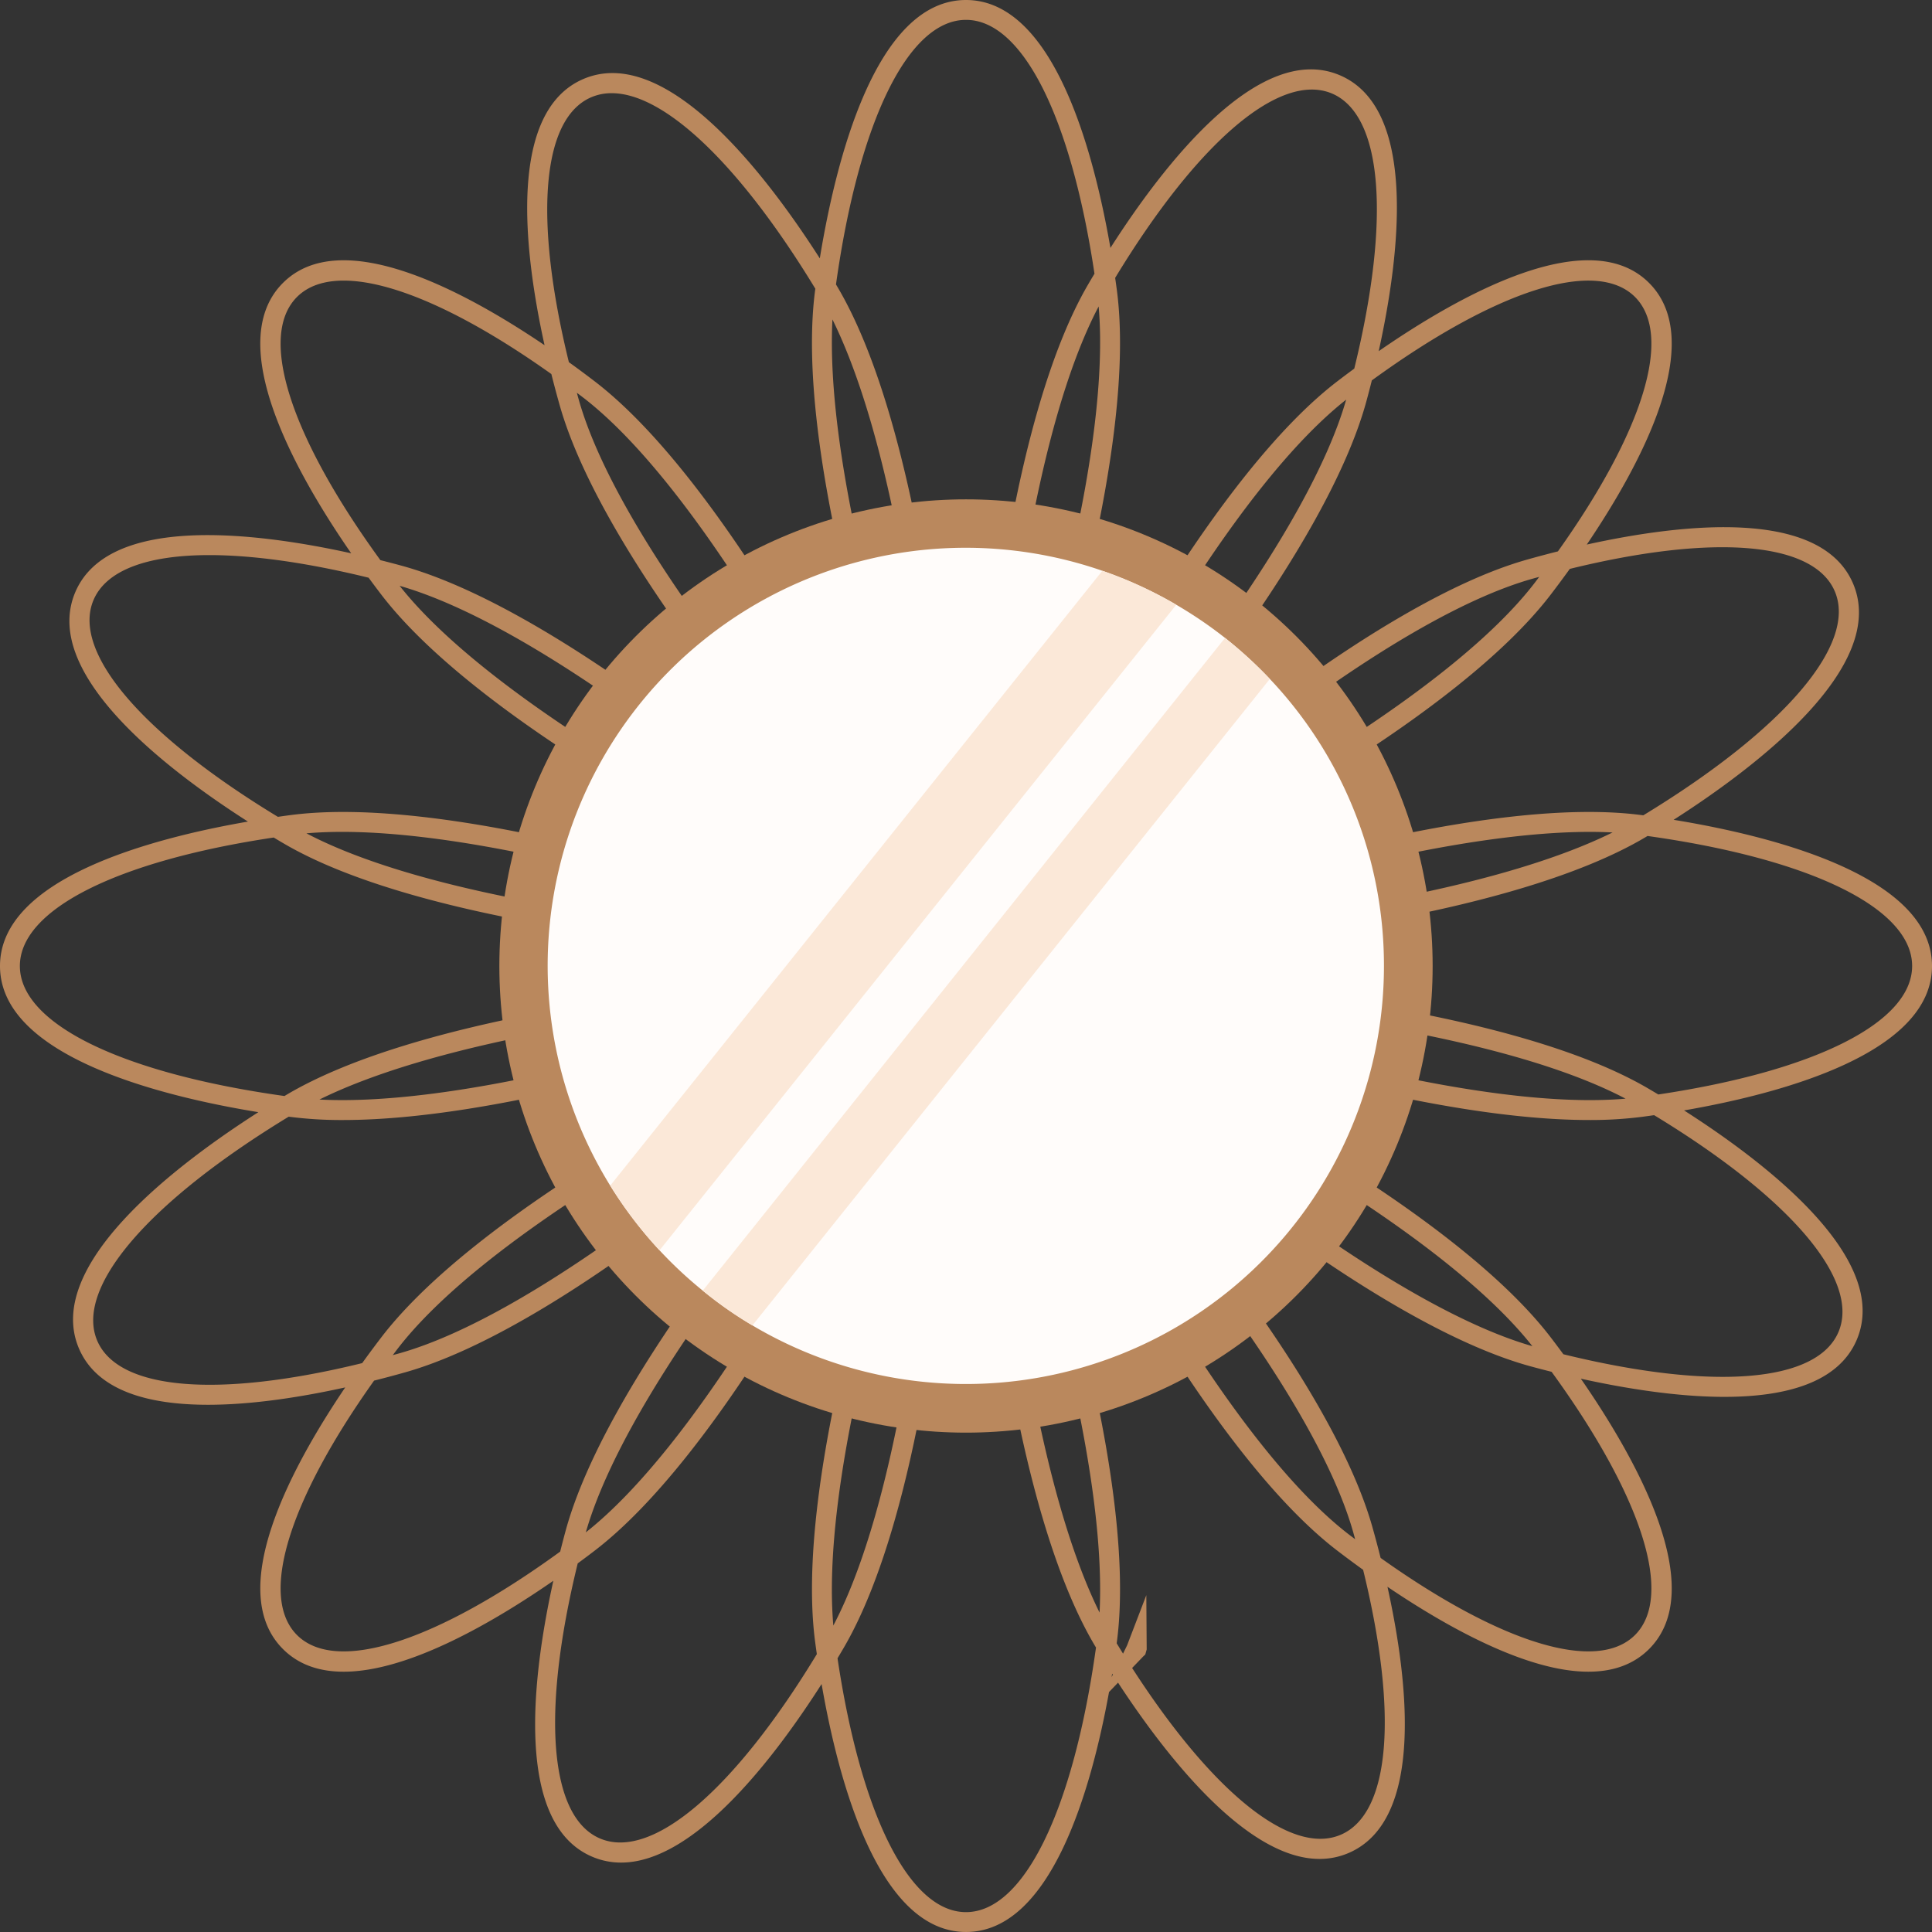
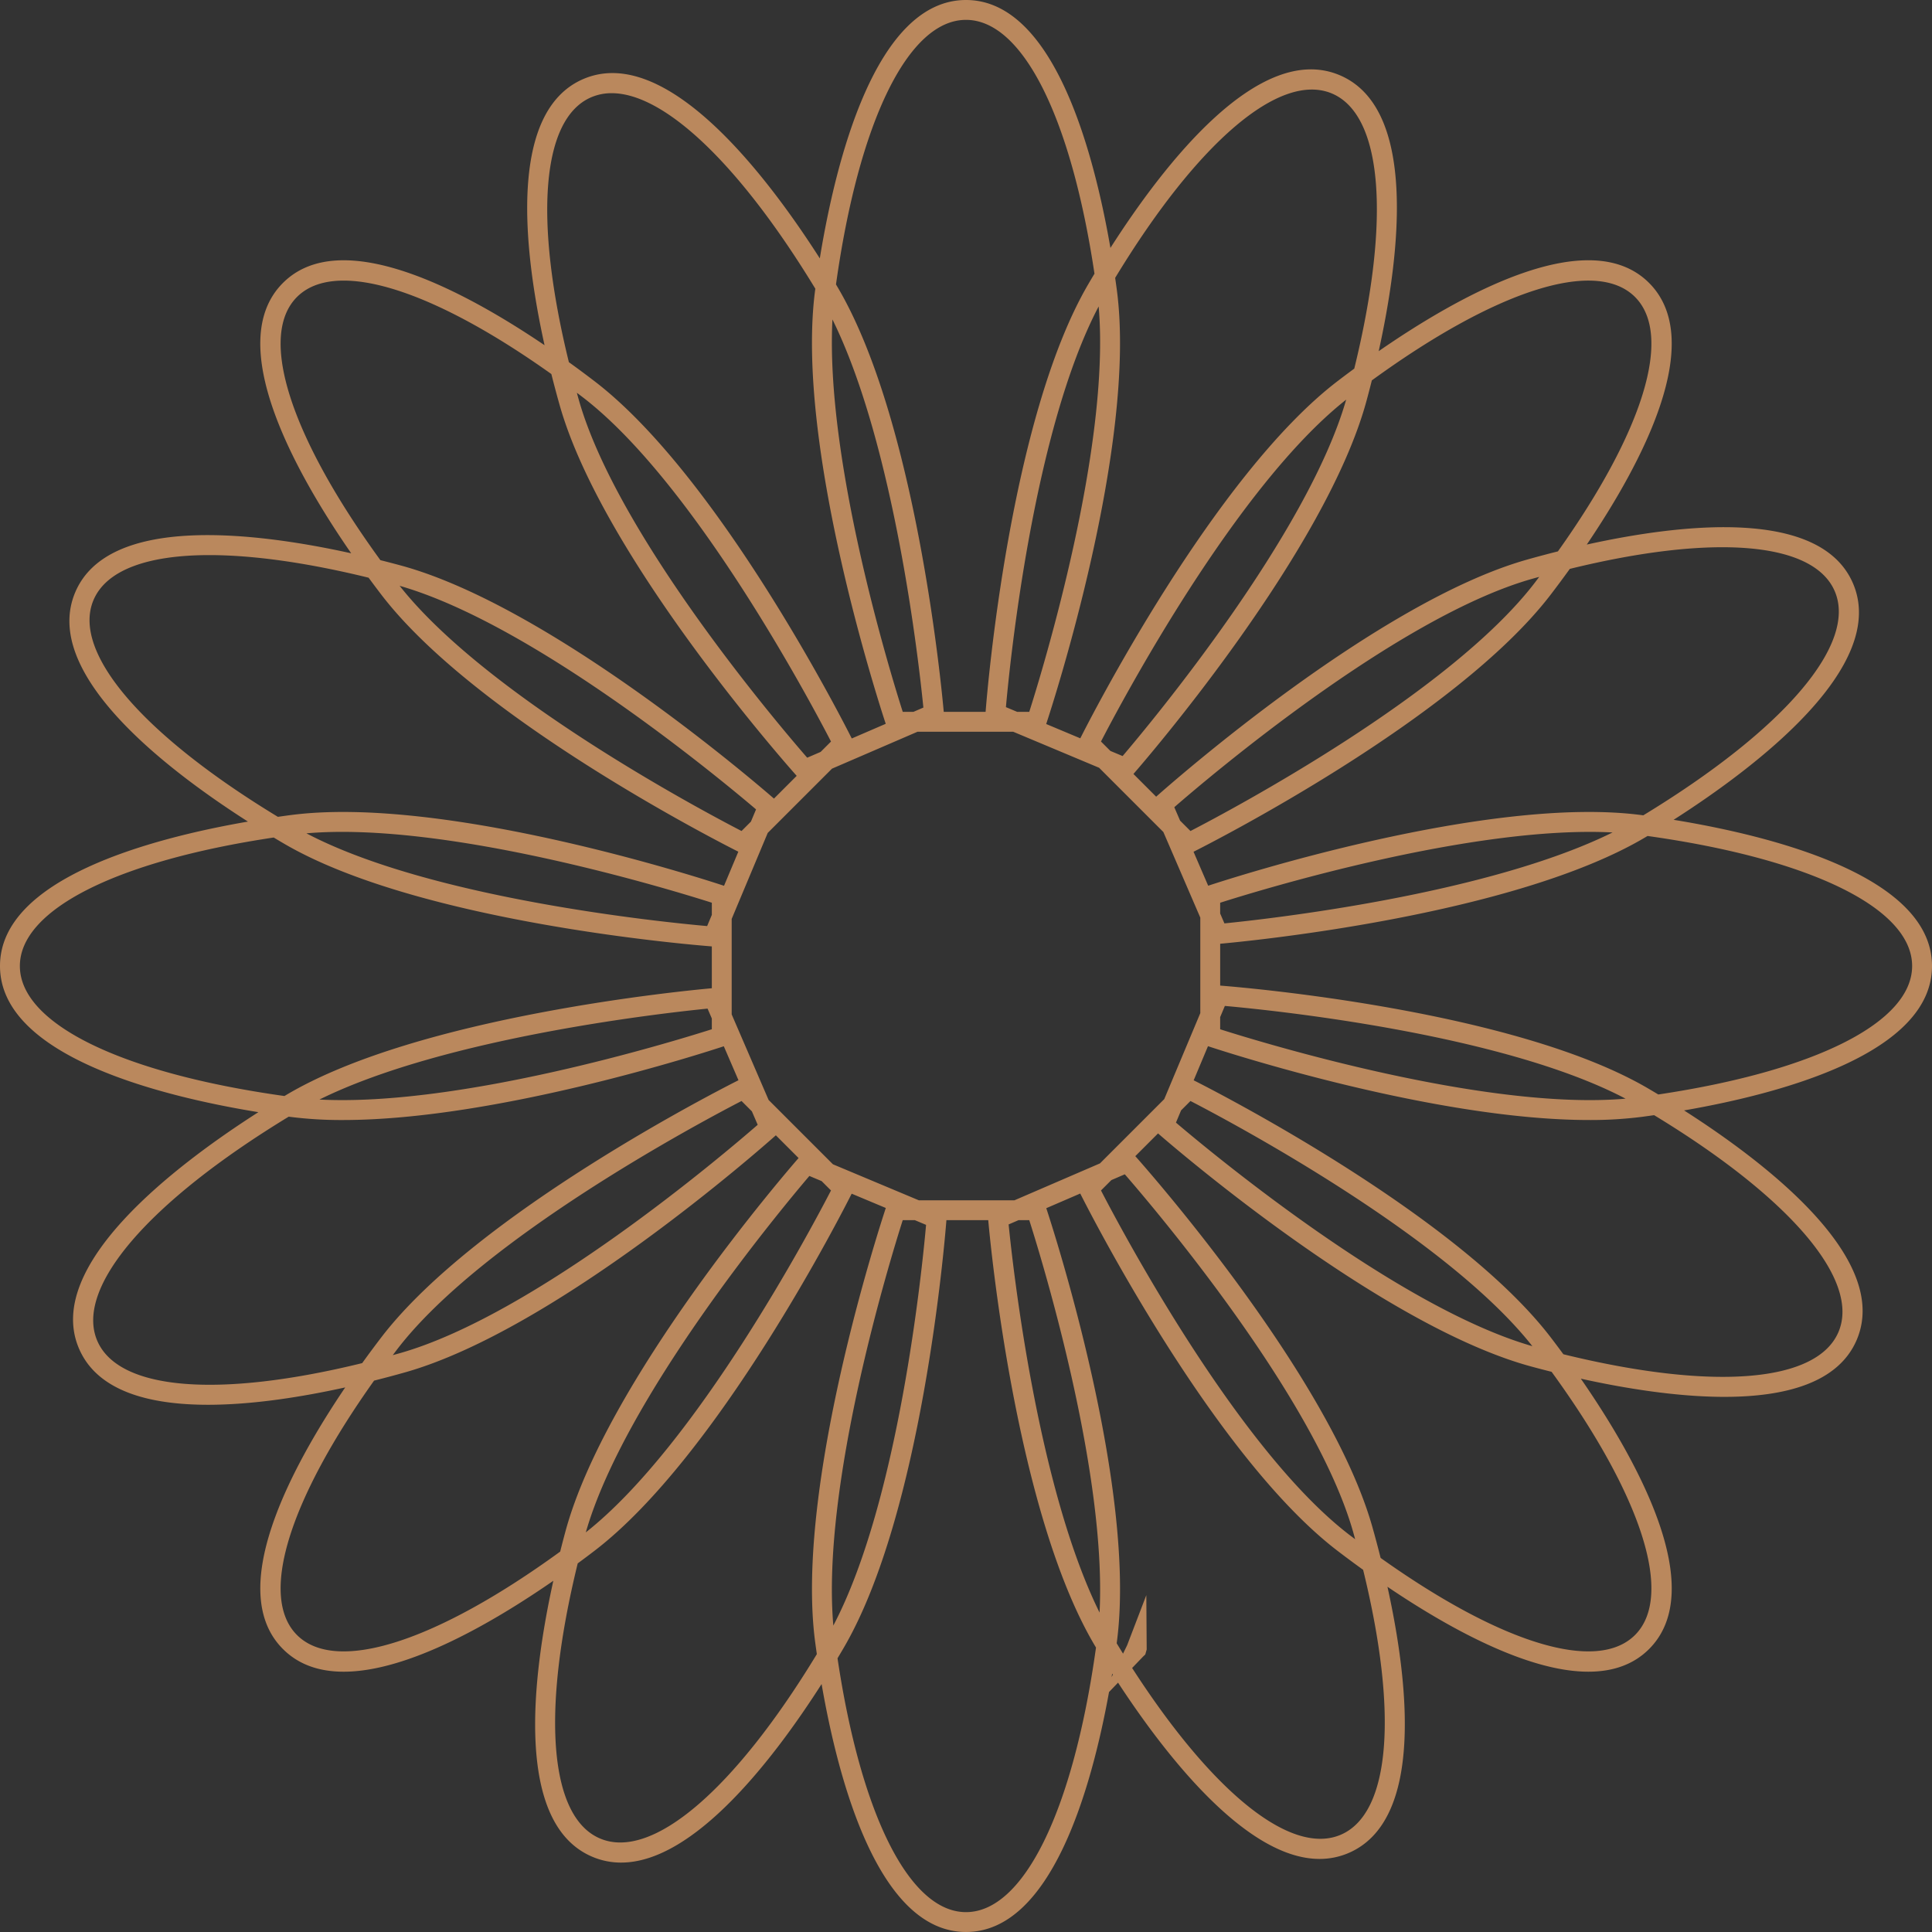
<svg xmlns="http://www.w3.org/2000/svg" fill="#000000" height="600" preserveAspectRatio="xMidYMid meet" version="1" viewBox="0.0 0.0 600.0 600.0" width="600" zoomAndPan="magnify">
  <rect x="0.0" y="0.0" width="600.0" height="600.0" fill="#333333" stroke="none" />
  <g>
    <g id="change1_1">
-       <circle cx="300" cy="299.999" fill="#ba885d" r="144.921" />
-     </g>
+       </g>
    <g id="change1_2">
      <path d="M600,300c0-28.119-50.236-40.506-80.246-45.4,25.617-16.38,66.831-47.66,55.69-73.472-10.074-23.349-52.768-18.605-82.656-12.01,17.159-25.344,37.322-63.276,19.345-81.253-18.641-18.637-58.694,3.694-83.965,21.194,6.625-30.021,12.119-75.55-12.179-85.733-25.017-10.5-54.613,27.8-71.136,53.668C339.616,46.756,327.128,0,300,0c-28.119,0-40.507,50.233-45.4,80.243-16.384-25.614-47.667-66.8-73.473-55.69-23.342,10.075-18.605,52.766-12.012,82.655C143.775,90.046,105.851,69.886,87.869,87.87c-18.631,18.629,3.7,58.686,21.2,83.959-30.015-6.622-75.545-12.116-85.737,12.186C12.84,209.031,51.136,238.626,77,255.15,46.76,260.386,0,272.871,0,300c0,28.118,50.234,40.506,80.244,45.395-25.617,16.376-66.829,47.652-55.688,73.472,5.686,13.175,21.758,17.4,40.058,17.4,14.125,0,29.574-2.522,42.6-5.394-17.157,25.346-37.316,63.277-19.34,81.253,4.982,4.984,11.5,7.038,18.852,7.038,20.15,0,46.6-15.416,65.114-28.237-6.626,30.019-12.122,75.551,12.179,85.738a22.636,22.636,0,0,0,8.859,1.777c22.846,0,47.67-32.58,62.276-55.448,5.236,30.244,17.722,77,44.852,77,26.4,0,38.931-44.27,44.412-74.52l2.8-2.912c14.8,22.629,39.807,54.744,62.569,54.744a22.73,22.73,0,0,0,9.087-1.865c23.346-10.076,18.606-52.768,12.012-82.656,18.321,12.4,43.217,26.376,62.4,26.376,7.353,0,13.87-2.054,18.852-7.038,18.627-18.629-3.7-58.689-21.2-83.963,13.3,2.935,29.633,5.648,44.6,5.648,18.816,0,35.464-4.292,41.138-17.83C587.16,390.969,548.864,361.374,523,344.85,553.24,339.614,600,327.129,600,300ZM569.782,183.574c7.085,16.424-15.665,43-59.444,69.633l-.348-.047c-47.763-6.359-128.135,19.709-134.778,21.908l-4.55-10.545c5.071-2.548,81.414-41.3,110.946-79.888,1.776-2.322,3.778-5,5.908-7.962C532.042,165.75,563.14,168.192,569.782,183.574Zm-190.846,132.3,1.455-3.472c13.528,1.2,85.707,8.431,124.442,28.8-43.584,3.784-112.957-17.433-125.9-21.552ZM361.57,341.336,341.607,361.3l-26.576,11.469H285.363l-26.69-11.19L238.7,341.606l-11.469-26.577v-29.66l11.194-26.7,19.958-19.957,26.584-11.472h29.668l26.7,11.193,19.958,19.956,11.472,26.586v29.66Zm8.138.587c12.35,6.382,79.161,41.877,106.18,76.142-41.932-12.02-100.1-60.418-110.687-69.428l1.593-3.8Zm-20.392,22.766c9.213,10.6,59.121,69.315,70.957,111.228.2.707.385,1.4.578,2.1-.58-.438-1.155-.866-1.738-1.312-34.573-26.462-70.742-94.527-77.191-107l3.215-3.215Zm-29.668,14.246c4,12.547,24.085,78.155,21.831,121.862-19.386-39.236-26.938-107.434-28.24-120.54l3.065-1.322ZM287.6,380.393c-1.2,13.529-8.44,85.711-28.8,124.437-3.8-43.586,17.429-112.956,21.552-125.895h3.77Zm-29.526-10.686c-6.385,12.352-41.883,79.162-76.145,106.181,12.028-41.934,60.419-100.1,69.429-110.686l3.807,1.6ZM235.31,349.315c-10.594,9.213-69.315,59.123-111.229,70.957-.706.2-1.4.384-2.1.578.438-.581.867-1.157,1.313-1.741h0c26.462-34.575,94.527-70.739,107-77.186l3.212,3.212Zm-14.246-65.187-1.455,3.472c-13.528-1.2-85.707-8.436-124.442-28.8,43.59-3.789,112.957,17.428,125.9,21.547Zm9.23-26.051c-12.35-6.382-79.169-41.891-106.182-76.147,41.932,12.026,100.1,60.423,110.687,69.433l-1.594,3.8Zm20.39-22.766c-9.213-10.6-59.126-69.334-70.957-111.228-.2-.709-.386-1.405-.58-2.108.58.438,1.158.872,1.74,1.318,34.573,26.457,70.742,94.522,77.191,107l-3.222,3.223Zm29.671-14.246c-4-12.547-24.087-78.144-21.832-121.859,19.385,39.237,26.939,107.431,28.24,120.537l-3.065,1.322Zm32.044-1.458c1.2-13.53,8.44-85.715,28.8-124.441,3.806,43.582-17.428,112.959-21.551,125.9h-3.771Zm29.523,10.681c6.385-12.348,41.894-79.17,76.149-106.179C406.043,166.043,357.65,224.215,348.638,234.8l-3.8-1.592Zm22.768,20.4c10.594-9.213,69.315-59.123,111.229-70.957.705-.2,1.4-.384,2.1-.577-.437.579-.864,1.153-1.309,1.735-26.457,34.575-94.522,70.744-107,77.191l-3.216-3.217Zm136.105,7.84c-39.238,19.384-107.431,26.933-120.537,28.237l-1.322-3.064v-3.349C391.483,276.351,457.094,256.293,500.8,258.525ZM507.769,92.23c11.849,11.851,2.644,41.651-23.944,79.007-3.538.887-6.769,1.759-9.582,2.553-46.754,13.2-110.923,69.831-115.19,73.63L352,240.362c4.08-4.684,59.72-69.177,72.39-115.911.521-1.922,1.076-4.042,1.646-6.315C464.665,90.036,495.635,80.1,507.769,92.23ZM413.6,29.018c15.827,6.636,18.352,39.063,6.982,85.459-1.889,1.388-3.64,2.7-5.221,3.914-38.459,29.434-77.079,105.361-79.863,110.9l-10.592-4.44c2.054-6.21,28.3-86.946,21.934-134.84-.156-1.172-.328-2.416-.516-3.716C371.921,44.123,397.462,22.283,413.6,29.018ZM300,6.17c17.49,0,32.6,30.044,39.9,78.833-.675,1.125-1.315,2.2-1.912,3.226-24.39,41.712-31.4,126.323-31.9,132.836H293.089c-.619-6.964-8.535-91.1-33.284-132.425l-.181-.3C266.724,37.59,282.114,6.17,300,6.17ZM183.578,30.219a15.957,15.957,0,0,1,6.386-1.278c16.466,0,39.835,22.235,63.243,60.719-.016.116-.033.236-.048.351-6.35,47.749,19.721,128.137,21.913,134.776l-10.549,4.552c-2.535-5.049-41.29-81.408-79.887-110.948-2.322-1.777-5-3.78-7.966-5.911C165.749,67.951,168.193,36.859,183.578,30.219ZM92.233,92.23c3.423-3.42,8.339-5.086,14.508-5.086,15.182,0,37.927,10.115,64.491,29.022.889,3.542,1.761,6.776,2.557,9.593,13.207,46.76,69.86,110.95,73.633,115.187l-7.061,7.062c-4.7-4.09-69.179-59.723-115.911-72.4-1.922-.521-4.041-1.076-6.314-1.645C90.041,135.335,80.1,104.368,92.233,92.23ZM29.019,186.4c3.9-9.295,16.69-14.008,35.99-14.008,13.555,0,30.323,2.328,49.466,7.019,1.389,1.891,2.706,3.643,3.917,5.226,29.431,38.454,105.348,77.071,110.9,79.864l-4.439,10.591c-6.208-2.058-86.932-28.313-134.843-21.93-1.171.156-2.413.328-3.71.515C44.125,228.076,22.256,202.53,29.019,186.4ZM6.171,300c0-17.492,30.042-32.594,78.83-39.9,1.126.676,2.207,1.316,3.229,1.914,41.708,24.385,126.305,31.4,132.834,31.9V306.91c-6.982.622-91.1,8.537-132.425,33.289l-.3.18C37.589,333.273,6.171,317.887,6.171,300Zm214.893,16.3v3.344c-12.552,3.994-78.157,24.079-121.864,21.832,39.236-19.386,107.436-26.936,120.542-28.24ZM30.221,416.426c-7.088-16.429,15.661-43,59.441-69.634l.348.048a125.77,125.77,0,0,0,16.488.993c47.766,0,112.34-20.939,118.288-22.906l4.553,10.551c-5.092,2.558-81.417,41.3-110.947,79.882-1.777,2.323-3.781,5.006-5.913,7.969C67.95,434.255,36.858,431.808,30.221,416.426ZM92.233,507.77c-11.848-11.85-2.646-41.65,23.94-79.007,3.538-.887,6.771-1.759,9.584-2.553,46.762-13.2,110.943-69.849,115.192-73.632l7.058,7.058c-4.068,4.669-59.718,69.173-72.39,115.913-.521,1.921-1.076,4.04-1.645,6.313C135.334,509.963,104.361,519.9,92.233,507.77ZM186.4,570.982c-15.83-6.637-18.355-39.068-6.984-85.46,1.889-1.389,3.637-2.7,5.218-3.913,38.452-29.433,77.064-105.338,79.861-110.9l10.6,4.441c-2.054,6.213-28.3,86.942-21.934,134.84.156,1.171.328,2.414.516,3.713C228.08,555.879,202.538,577.764,186.4,570.982ZM300,593.83c-17.492,0-32.6-30.045-39.9-78.835.675-1.125,1.313-2.2,1.91-3.224,24.392-41.717,31.4-126.323,31.906-132.836h12.993c.617,6.964,8.533,91.1,33.282,132.424.06.1.122.2.183.3C333.276,562.411,317.885,593.83,300,593.83Zm45.217-72.985c.061-.363.121-.726.179-1.084l.2.31Zm71.2,48.936c-15.429,6.656-39.836-13.035-64.825-51.773l3.444-3.582.642-.606.436-1.56L356,495.394l-5.963,15.564-1.264,2.594q-.987-1.586-1.975-3.212c.015-.116.032-.236.047-.351,6.35-47.754-19.721-128.139-21.913-134.777l10.549-4.552c2.558,5.093,41.3,81.414,79.885,110.949,2.32,1.775,5.007,3.779,7.965,5.908C434.254,532.048,431.809,563.141,416.422,569.781Zm91.347-62.011c-11.848,11.842-41.651,2.639-79-23.942-.888-3.539-1.76-6.772-2.555-9.587C413,427.472,356.34,363.278,352.577,359.053l7.061-7.061c4.7,4.09,69.179,59.723,115.912,72.392,1.921.521,4.041,1.076,6.313,1.645C509.959,464.664,519.9,495.632,507.769,507.77ZM570.981,413.6c-6.637,15.825-39.065,18.349-85.46,6.977-1.388-1.888-2.7-3.638-3.913-5.219-29.431-38.457-105.361-77.074-110.9-79.86l4.441-10.594c5.539,1.833,70.412,22.927,118.353,22.927a125.76,125.76,0,0,0,16.488-.993c1.171-.156,2.413-.328,3.71-.515C555.875,371.924,577.744,397.47,570.981,413.6ZM515,339.9c-1.126-.676-2.207-1.316-3.229-1.914-41.708-24.39-126.3-31.4-132.834-31.9V293.09c6.982-.623,91.1-8.538,132.425-33.289l.3-.18c50.75,7.106,82.168,22.492,82.168,40.379C593.829,317.492,563.787,332.594,515,339.9Z" fill="#ba885d" />
    </g>
    <g id="change2_1">
-       <path d="M429.8,300.005a129.839,129.839,0,0,1-196.135,111.61,122.183,122.183,0,0,1-15.424-10.8A129.794,129.794,0,0,1,365.3,187.809a130.727,130.727,0,0,1,15.146,10.3,132.772,132.772,0,0,1,13.913,12.74A129.443,129.443,0,0,1,429.8,300.005Z" fill="#fffcfa" />
-     </g>
+       </g>
    <g id="change3_1">
-       <path d="M365.3,187.809,204.826,388.294a128.1,128.1,0,0,1-15.3-20.113L342.348,177.259A128.027,128.027,0,0,1,365.3,187.809Z" fill="#fbe8d8" />
-     </g>
+       </g>
    <g id="change3_2">
-       <path d="M394.359,210.853,233.669,411.615a122.183,122.183,0,0,1-15.424-10.8l162.2-202.7A132.772,132.772,0,0,1,394.359,210.853Z" fill="#fbe8d8" />
-     </g>
+       </g>
  </g>
</svg>